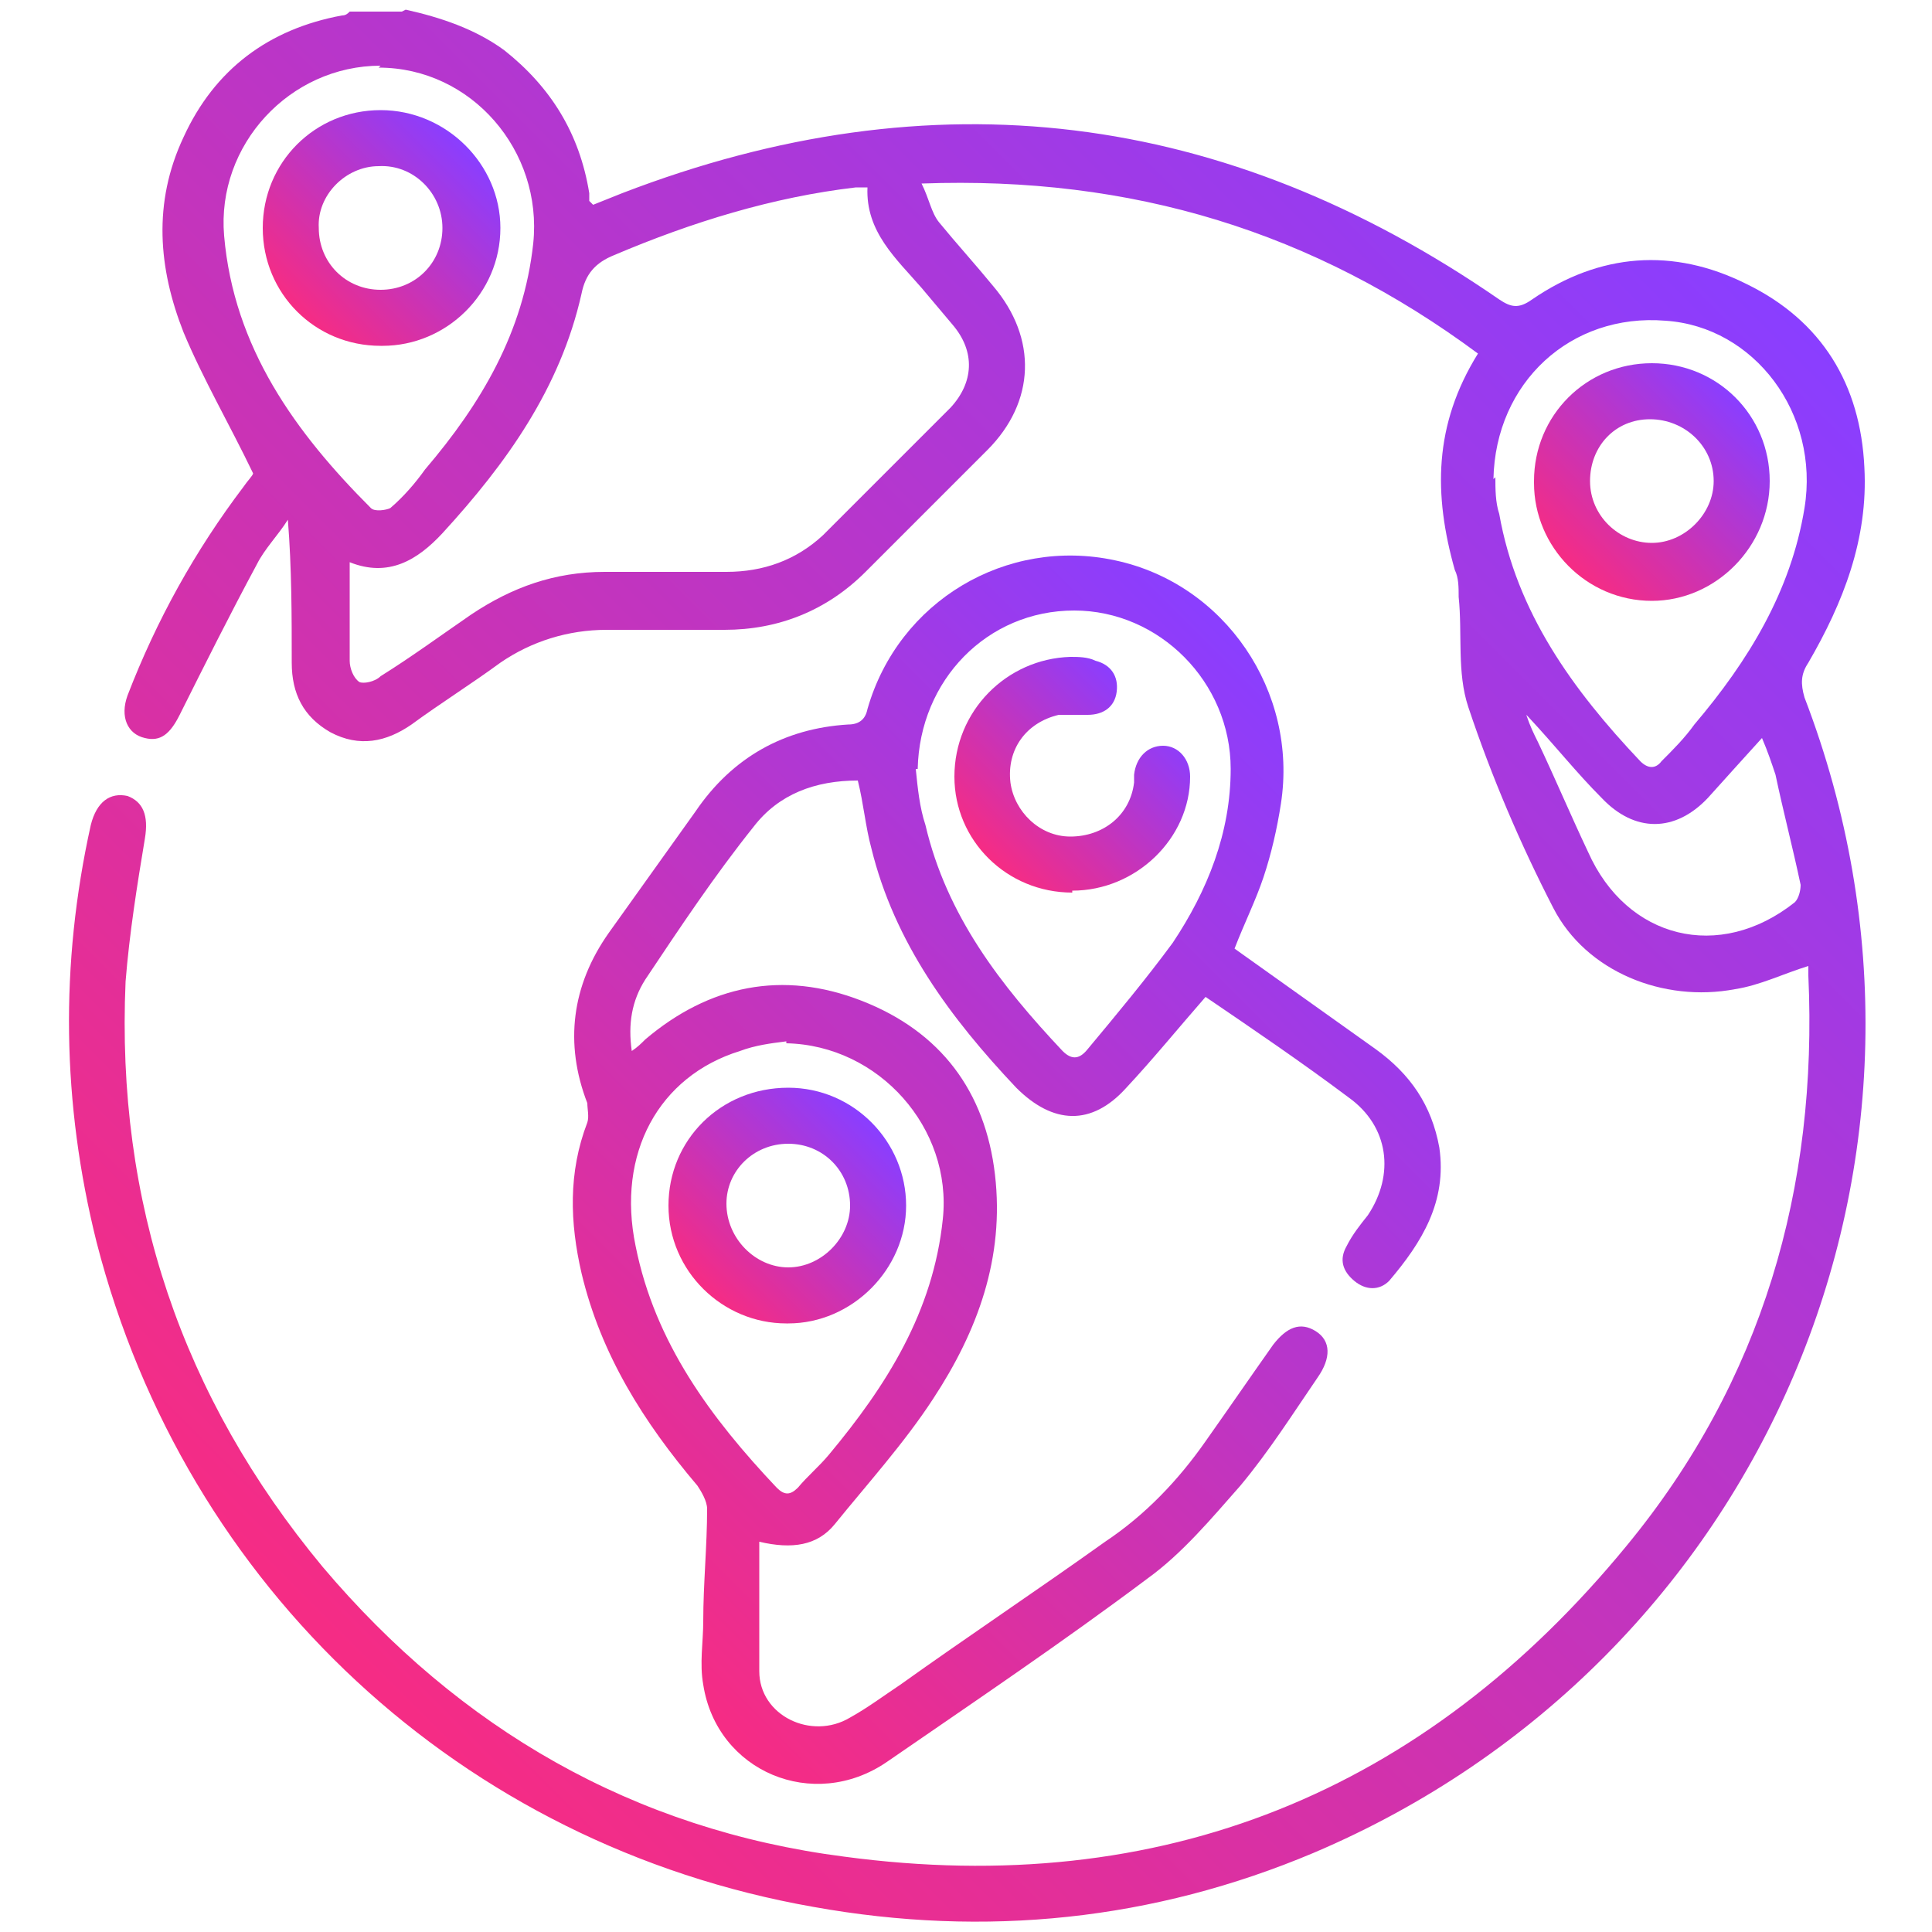
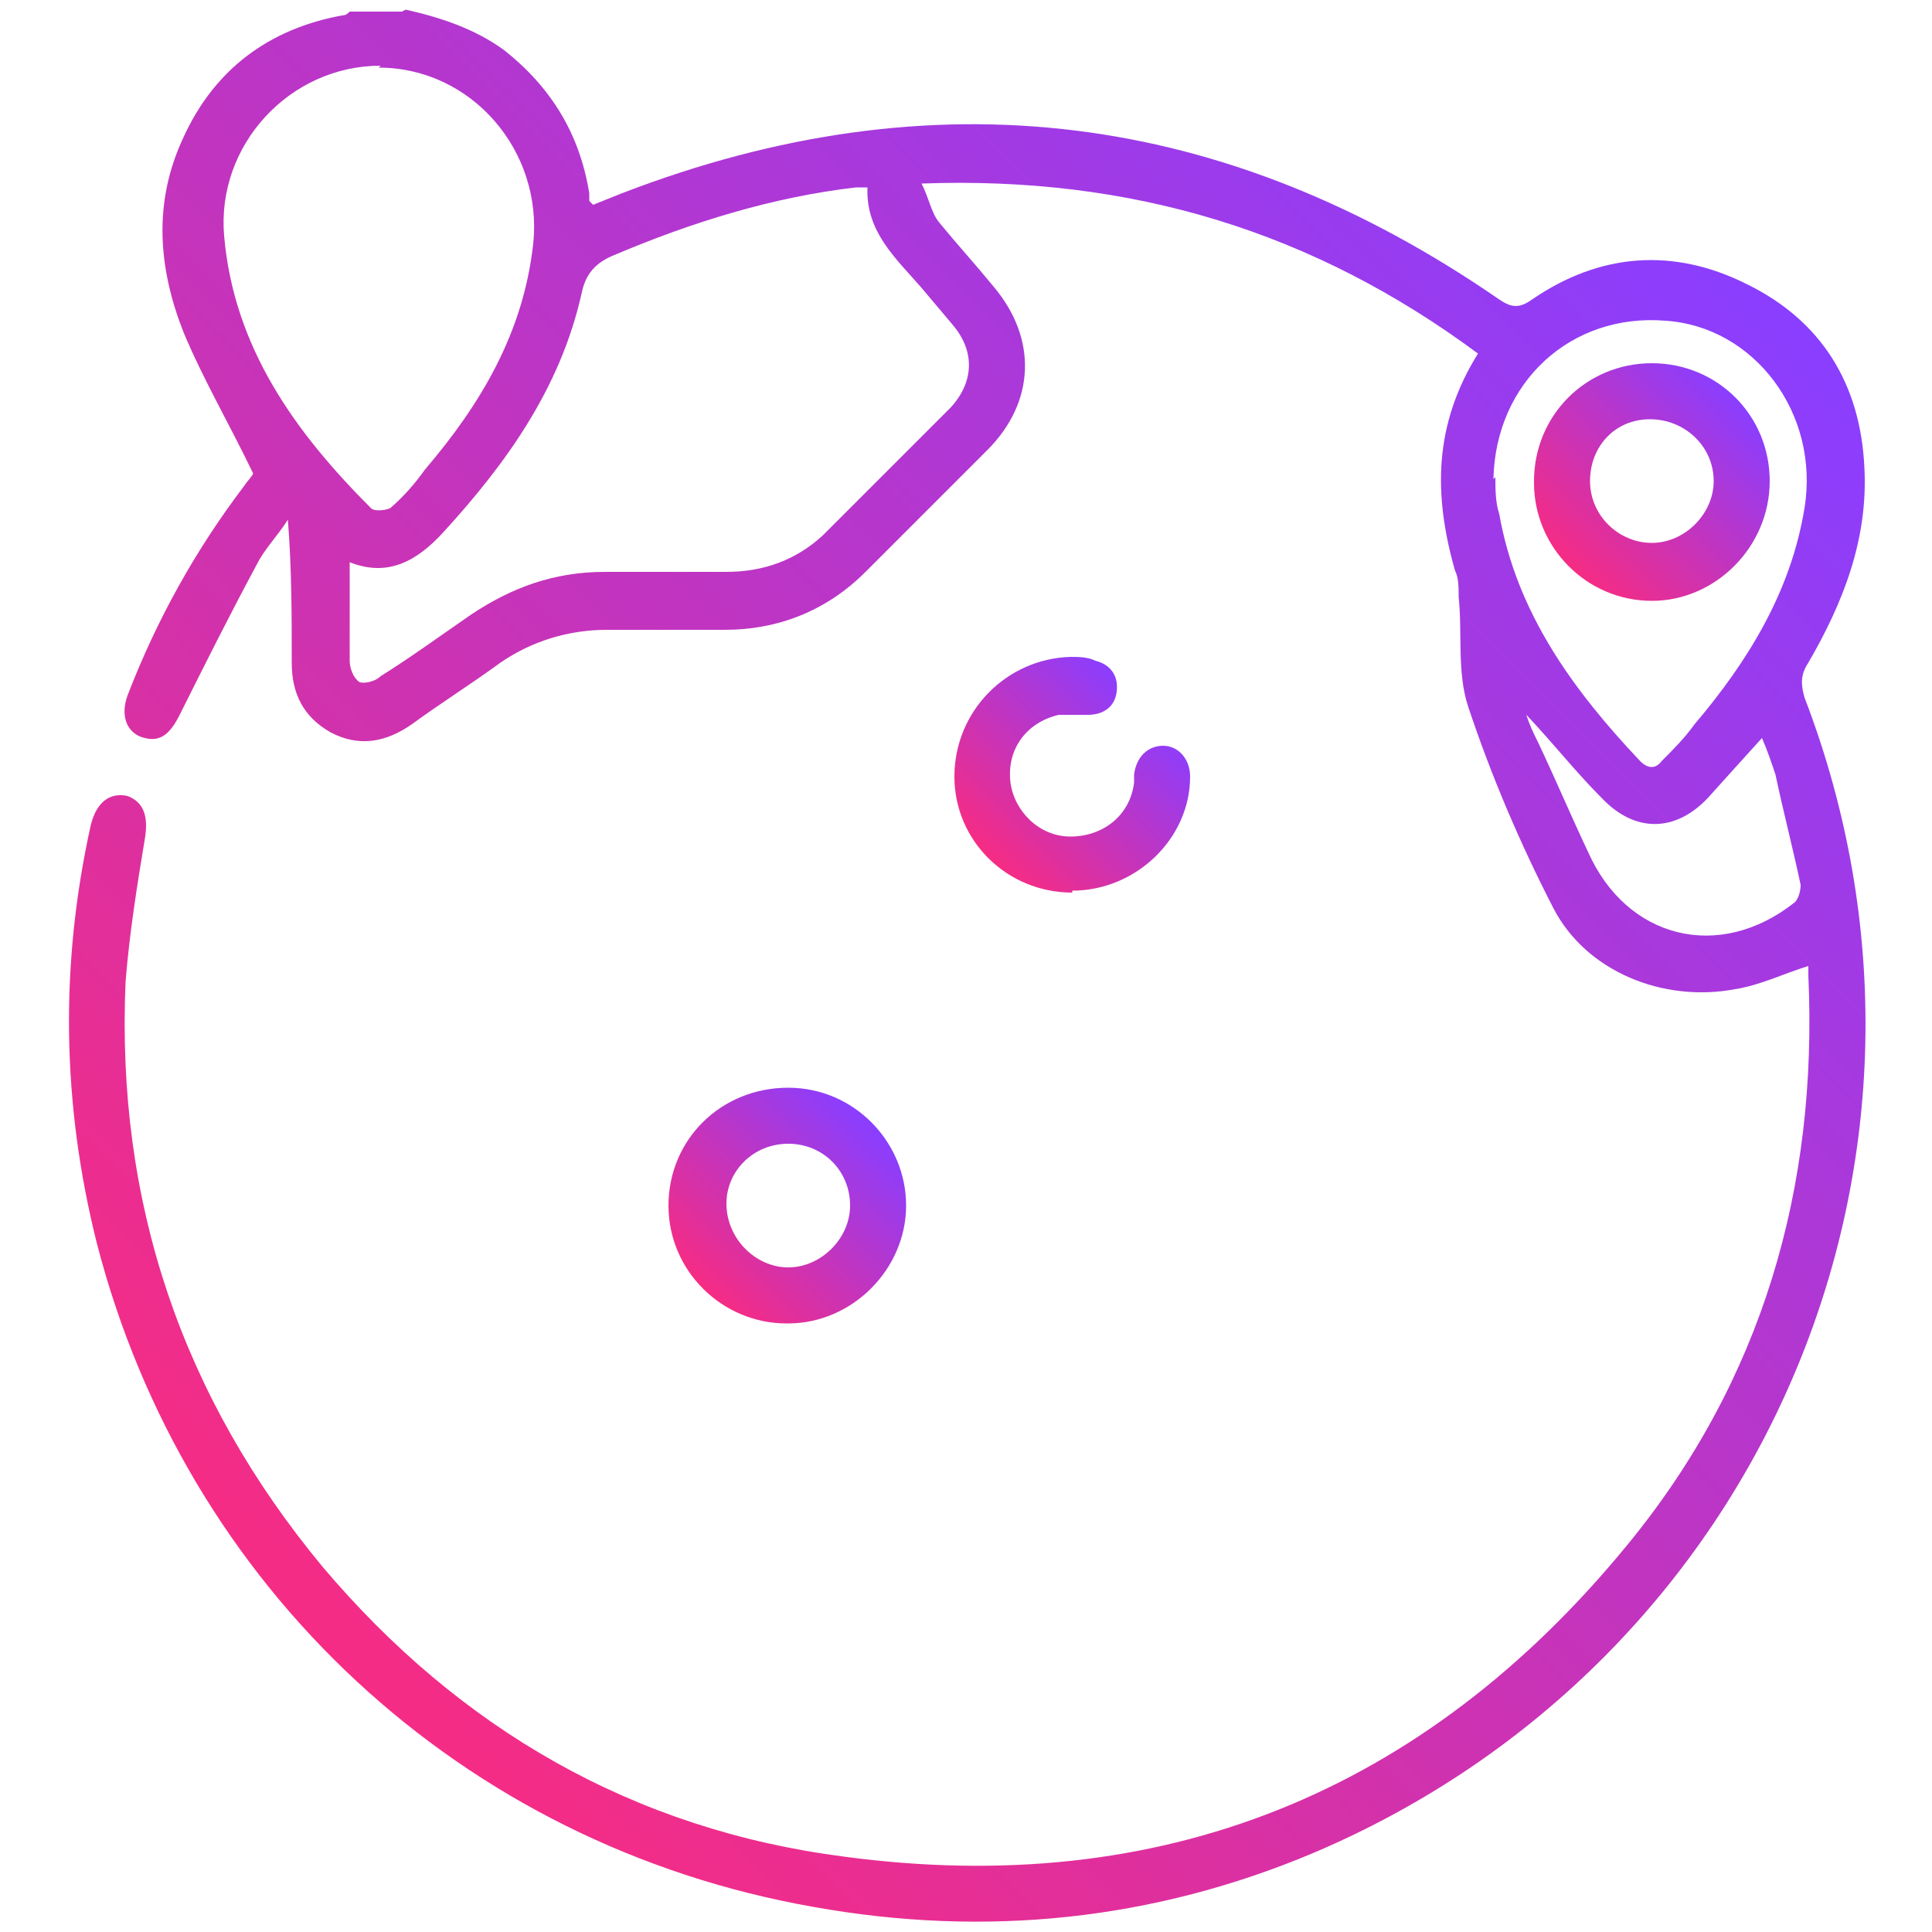
<svg xmlns="http://www.w3.org/2000/svg" xmlns:xlink="http://www.w3.org/1999/xlink" id="Layer_1" viewBox="0 0 100 100">
  <defs>
    <style>      .st0 {        fill: url(#linear-gradient2);      }      .st1 {        fill: url(#linear-gradient1);      }      .st2 {        fill: url(#linear-gradient3);      }      .st3 {        fill: url(#linear-gradient5);      }      .st4 {        fill: url(#linear-gradient4);      }      .st5 {        fill: url(#linear-gradient);      }    </style>
    <linearGradient id="linear-gradient" x1="11.7" y1="80.5" x2="84.3" y2="7.9" gradientUnits="userSpaceOnUse">
      <stop offset="0" stop-color="#f62c84" />
      <stop offset=".2" stop-color="#e02f9c" />
      <stop offset=".7" stop-color="#ab38d9" />
      <stop offset="1" stop-color="#8a3eff" />
    </linearGradient>
    <linearGradient id="linear-gradient1" x1="28.7" y1="81" x2="70.5" y2="39.2" xlink:href="#linear-gradient" />
    <linearGradient id="linear-gradient2" x1="15.4" y1="16.1" x2="24" y2="7.5" xlink:href="#linear-gradient" />
    <linearGradient id="linear-gradient3" x1="81.1" y1="29.2" x2="89.8" y2="20.6" xlink:href="#linear-gradient" />
    <linearGradient id="linear-gradient4" x1="51.2" y1="44.4" x2="59.3" y2="36.3" xlink:href="#linear-gradient" />
    <linearGradient id="linear-gradient5" x1="36.4" y1="66.7" x2="45" y2="58.1" xlink:href="#linear-gradient" />
  </defs>
  <path class="st5" d="M21,.5c1.8.4,3.6,1,5.1,2.1,2.4,1.9,3.9,4.3,4.4,7.4,0,.1,0,.3,0,.4,0,0,0,0,.2.2.5-.2,1-.4,1.5-.6,16.1-6.2,31.2-4.3,45.4,5.5.6.4,1,.5,1.7,0,3.5-2.4,7.3-2.7,11.1-.8,3.9,1.9,5.9,5.2,6.1,9.5.2,3.7-1.1,7-2.9,10.1-.4.6-.4,1.1-.2,1.8,9.1,23.7-2.1,49.9-25.4,59.8-8.3,3.5-17,4.4-25.9,2.8-18.2-3.2-32.5-16.5-37.1-34.4-1.8-7.2-1.9-14.4-.3-21.6.3-1.2,1-1.7,1.9-1.5.8.3,1.1,1,.9,2.2-.4,2.4-.8,4.9-1,7.4-.5,11.4,2.9,21.5,10.2,30.3,7.1,8.4,16.1,13.6,27,15,16.4,2.2,30-3.3,40.5-16.1,7-8.5,9.9-18.5,9.4-29.5,0-.2,0-.4,0-.5-1.3.4-2.5,1-3.8,1.2-3.7.7-7.7-.9-9.4-4.2-1.7-3.3-3.2-6.8-4.4-10.4-.6-1.8-.3-3.8-.5-5.7,0-.5,0-1-.2-1.4-1.1-3.9-1.1-7.5,1.2-11.2-8.5-6.3-17.9-9.2-28.8-8.8.4.8.5,1.5.9,2,.9,1.1,1.9,2.2,2.8,3.3,2.3,2.7,2.2,6-.3,8.5-2.1,2.1-4.2,4.2-6.3,6.3-2,2-4.5,3-7.3,3-2,0-4.1,0-6.1,0-2,0-3.9.6-5.5,1.7-1.5,1.1-3.1,2.1-4.6,3.2-1.3.9-2.7,1.2-4.2.4-1.4-.8-2-2-2-3.6,0-2.4,0-4.9-.2-7.4-.5.8-1.2,1.5-1.6,2.3-1.4,2.6-2.7,5.2-4,7.8-.5,1-1,1.4-1.8,1.2-.9-.2-1.3-1.1-.9-2.2,1.5-3.9,3.5-7.5,6-10.8.2-.3.5-.6.5-.7-1.2-2.5-2.6-4.9-3.6-7.3-1.3-3.3-1.6-6.7,0-10.1,1.6-3.5,4.4-5.6,8.2-6.3.2,0,.3-.1.4-.2.9,0,1.8,0,2.7,0ZM18.1,29.2c0,1.7,0,3.4,0,5,0,.4.2.9.5,1.1.2.1.8,0,1.1-.3,1.6-1,3.1-2.1,4.7-3.2,2.1-1.4,4.3-2.2,6.9-2.2,2.1,0,4.2,0,6.3,0,1.9,0,3.6-.6,5-1.9,2.2-2.2,4.4-4.4,6.6-6.6,1.2-1.3,1.3-2.9.1-4.3-.5-.6-1.1-1.3-1.6-1.9-1.3-1.5-2.9-2.9-2.8-5.2-.3,0-.4,0-.6,0-4.3.5-8.5,1.8-12.5,3.5-1,.4-1.5,1-1.7,2-1.1,4.9-3.9,8.8-7.2,12.4-1.3,1.4-2.8,2.3-4.8,1.5ZM19.7,3.4c-4.7,0-8.5,4.1-8.1,8.8.5,5.8,3.7,10.2,7.6,14.1.2.2.8.1,1,0,.7-.6,1.3-1.3,1.8-2,2.9-3.4,5.1-7.1,5.6-11.7.5-4.8-3.2-9.1-8-9.1ZM77.4,24.7c0,.6,0,1.3.2,1.9.9,5.1,3.8,9.1,7.3,12.8.4.4.8.4,1.1,0,.6-.6,1.2-1.2,1.7-1.9,2.8-3.3,5-6.9,5.7-11.2.8-4.9-2.6-9.4-7.2-9.7-4.9-.4-8.8,3.2-8.9,8.2ZM79,37c.2.6.4,1,.6,1.4.9,1.9,1.7,3.8,2.6,5.7,2,4.5,6.8,5.7,10.7,2.6.2-.2.3-.6.3-.9-.4-1.9-.9-3.8-1.3-5.7-.2-.6-.4-1.2-.7-1.9-1,1.1-1.9,2.1-2.8,3.1-1.7,1.8-3.8,1.8-5.5,0-1.3-1.3-2.4-2.7-3.8-4.2Z" />
-   <path class="st1" d="M63.9,49.1c2.4,1.7,4.9,3.5,7.3,5.2,1.8,1.3,2.9,2.9,3.3,5.1.4,2.8-.9,4.9-2.6,6.9-.5.5-1.2.5-1.8,0-.6-.5-.8-1.1-.4-1.8.3-.6.7-1.1,1.1-1.6,1.4-2.1,1.1-4.6-1-6.1-2.4-1.8-4.9-3.5-7.4-5.2-1.4,1.6-2.7,3.2-4.1,4.7-1.8,2-3.8,1.9-5.7,0-3.4-3.6-6.3-7.5-7.5-12.4-.3-1.1-.4-2.3-.7-3.5-2.2,0-4.1.7-5.4,2.4-2,2.5-3.8,5.2-5.6,7.9-.7,1.1-.9,2.3-.7,3.7.3-.2.5-.4.7-.6,3.3-2.8,7.1-3.6,11.2-2,4.1,1.6,6.4,4.7,6.9,9,.5,4.3-.9,8.1-3.2,11.6-1.5,2.3-3.4,4.4-5.1,6.5-.9,1.1-2.2,1.3-3.9.9,0,2.3,0,4.5,0,6.7,0,2.3,2.7,3.6,4.7,2.4.9-.5,1.7-1.1,2.6-1.7,3.5-2.5,7.1-4.9,10.6-7.4,2.1-1.4,3.8-3.2,5.2-5.2,1.2-1.7,2.3-3.3,3.5-5,.7-.9,1.4-1.2,2.2-.7.8.5.8,1.4.1,2.4-1.3,1.9-2.5,3.8-4,5.6-1.5,1.7-3,3.5-4.8,4.8-4.4,3.3-9,6.4-13.5,9.5-3.8,2.6-8.8.5-9.5-4-.2-1.1,0-2.2,0-3.3,0-1.9.2-3.9.2-5.8,0-.4-.3-.9-.5-1.2-2.8-3.3-5-6.8-6-11-.6-2.6-.7-5.2.3-7.8.1-.3,0-.7,0-1-1.2-3.1-.8-6.1,1.1-8.8,1.5-2.1,3-4.2,4.5-6.3,1.9-2.8,4.6-4.3,7.9-4.5.6,0,.9-.3,1-.8,1.6-5.6,7.2-8.9,12.8-7.7,5.7,1.2,9.5,6.8,8.6,12.6-.2,1.3-.5,2.6-.9,3.8-.4,1.2-1,2.4-1.5,3.7ZM47.4,39.8c.1,1,.2,2,.5,2.9,1.1,4.7,3.9,8.3,7.1,11.7.5.5.9.4,1.3-.1,1.5-1.8,3-3.6,4.4-5.5,1.8-2.7,3-5.7,3-9,0-4.5-3.7-8.2-8.1-8.2-4.5,0-8,3.6-8.1,8.2ZM40.7,53.9c-.8.1-1.6.2-2.4.5-4.2,1.3-6.4,5.3-5.4,10.1,1,5,3.9,8.9,7.3,12.5.4.4.7.4,1.1,0,.5-.6,1.1-1.1,1.6-1.7,3-3.6,5.4-7.4,5.9-12.2.5-4.7-3.3-9-8.1-9.1Z" />
-   <path class="st0" d="M19.7,17.9c-3.4,0-6.1-2.7-6.1-6.1,0-3.4,2.7-6.1,6.1-6.1,3.4,0,6.2,2.8,6.2,6.1,0,3.4-2.8,6.1-6.1,6.1ZM19.7,15c1.8,0,3.2-1.4,3.2-3.2,0-1.8-1.5-3.3-3.3-3.2-1.7,0-3.2,1.5-3.1,3.2,0,1.8,1.4,3.2,3.2,3.2Z" />
  <path class="st2" d="M79.4,24.9c0-3.4,2.7-6.1,6.1-6.1,3.4,0,6.1,2.7,6.1,6.1,0,3.4-2.8,6.2-6.1,6.2-3.4,0-6.1-2.8-6.1-6.1ZM82.3,24.9c0,1.8,1.5,3.2,3.2,3.2,1.7,0,3.2-1.5,3.2-3.2,0-1.8-1.5-3.2-3.3-3.2-1.8,0-3.1,1.4-3.1,3.2Z" />
  <path class="st4" d="M55.5,46.2c-3.4,0-6.1-2.7-6.1-6,0-3.4,2.7-6.1,6-6.2.4,0,.9,0,1.3.2.8.2,1.2.8,1.1,1.6-.1.8-.7,1.2-1.5,1.2-.5,0-1,0-1.5,0-1.7.4-2.7,1.8-2.5,3.5.2,1.5,1.5,2.8,3.1,2.8,1.7,0,3.1-1.1,3.3-2.8,0-.1,0-.3,0-.4.1-.9.7-1.5,1.5-1.5.8,0,1.4.7,1.4,1.6,0,3.2-2.8,5.9-6.1,5.9Z" />
  <path class="st3" d="M40.7,68.5c-3.3,0-6.1-2.7-6.1-6.1,0-3.4,2.7-6.1,6.2-6.1,3.4,0,6.1,2.8,6.1,6.1,0,3.3-2.8,6.1-6.1,6.1ZM40.8,59.2c-1.8,0-3.2,1.4-3.2,3.1,0,1.8,1.5,3.3,3.2,3.3,1.7,0,3.2-1.5,3.2-3.2,0-1.8-1.4-3.2-3.2-3.2Z" />
</svg>